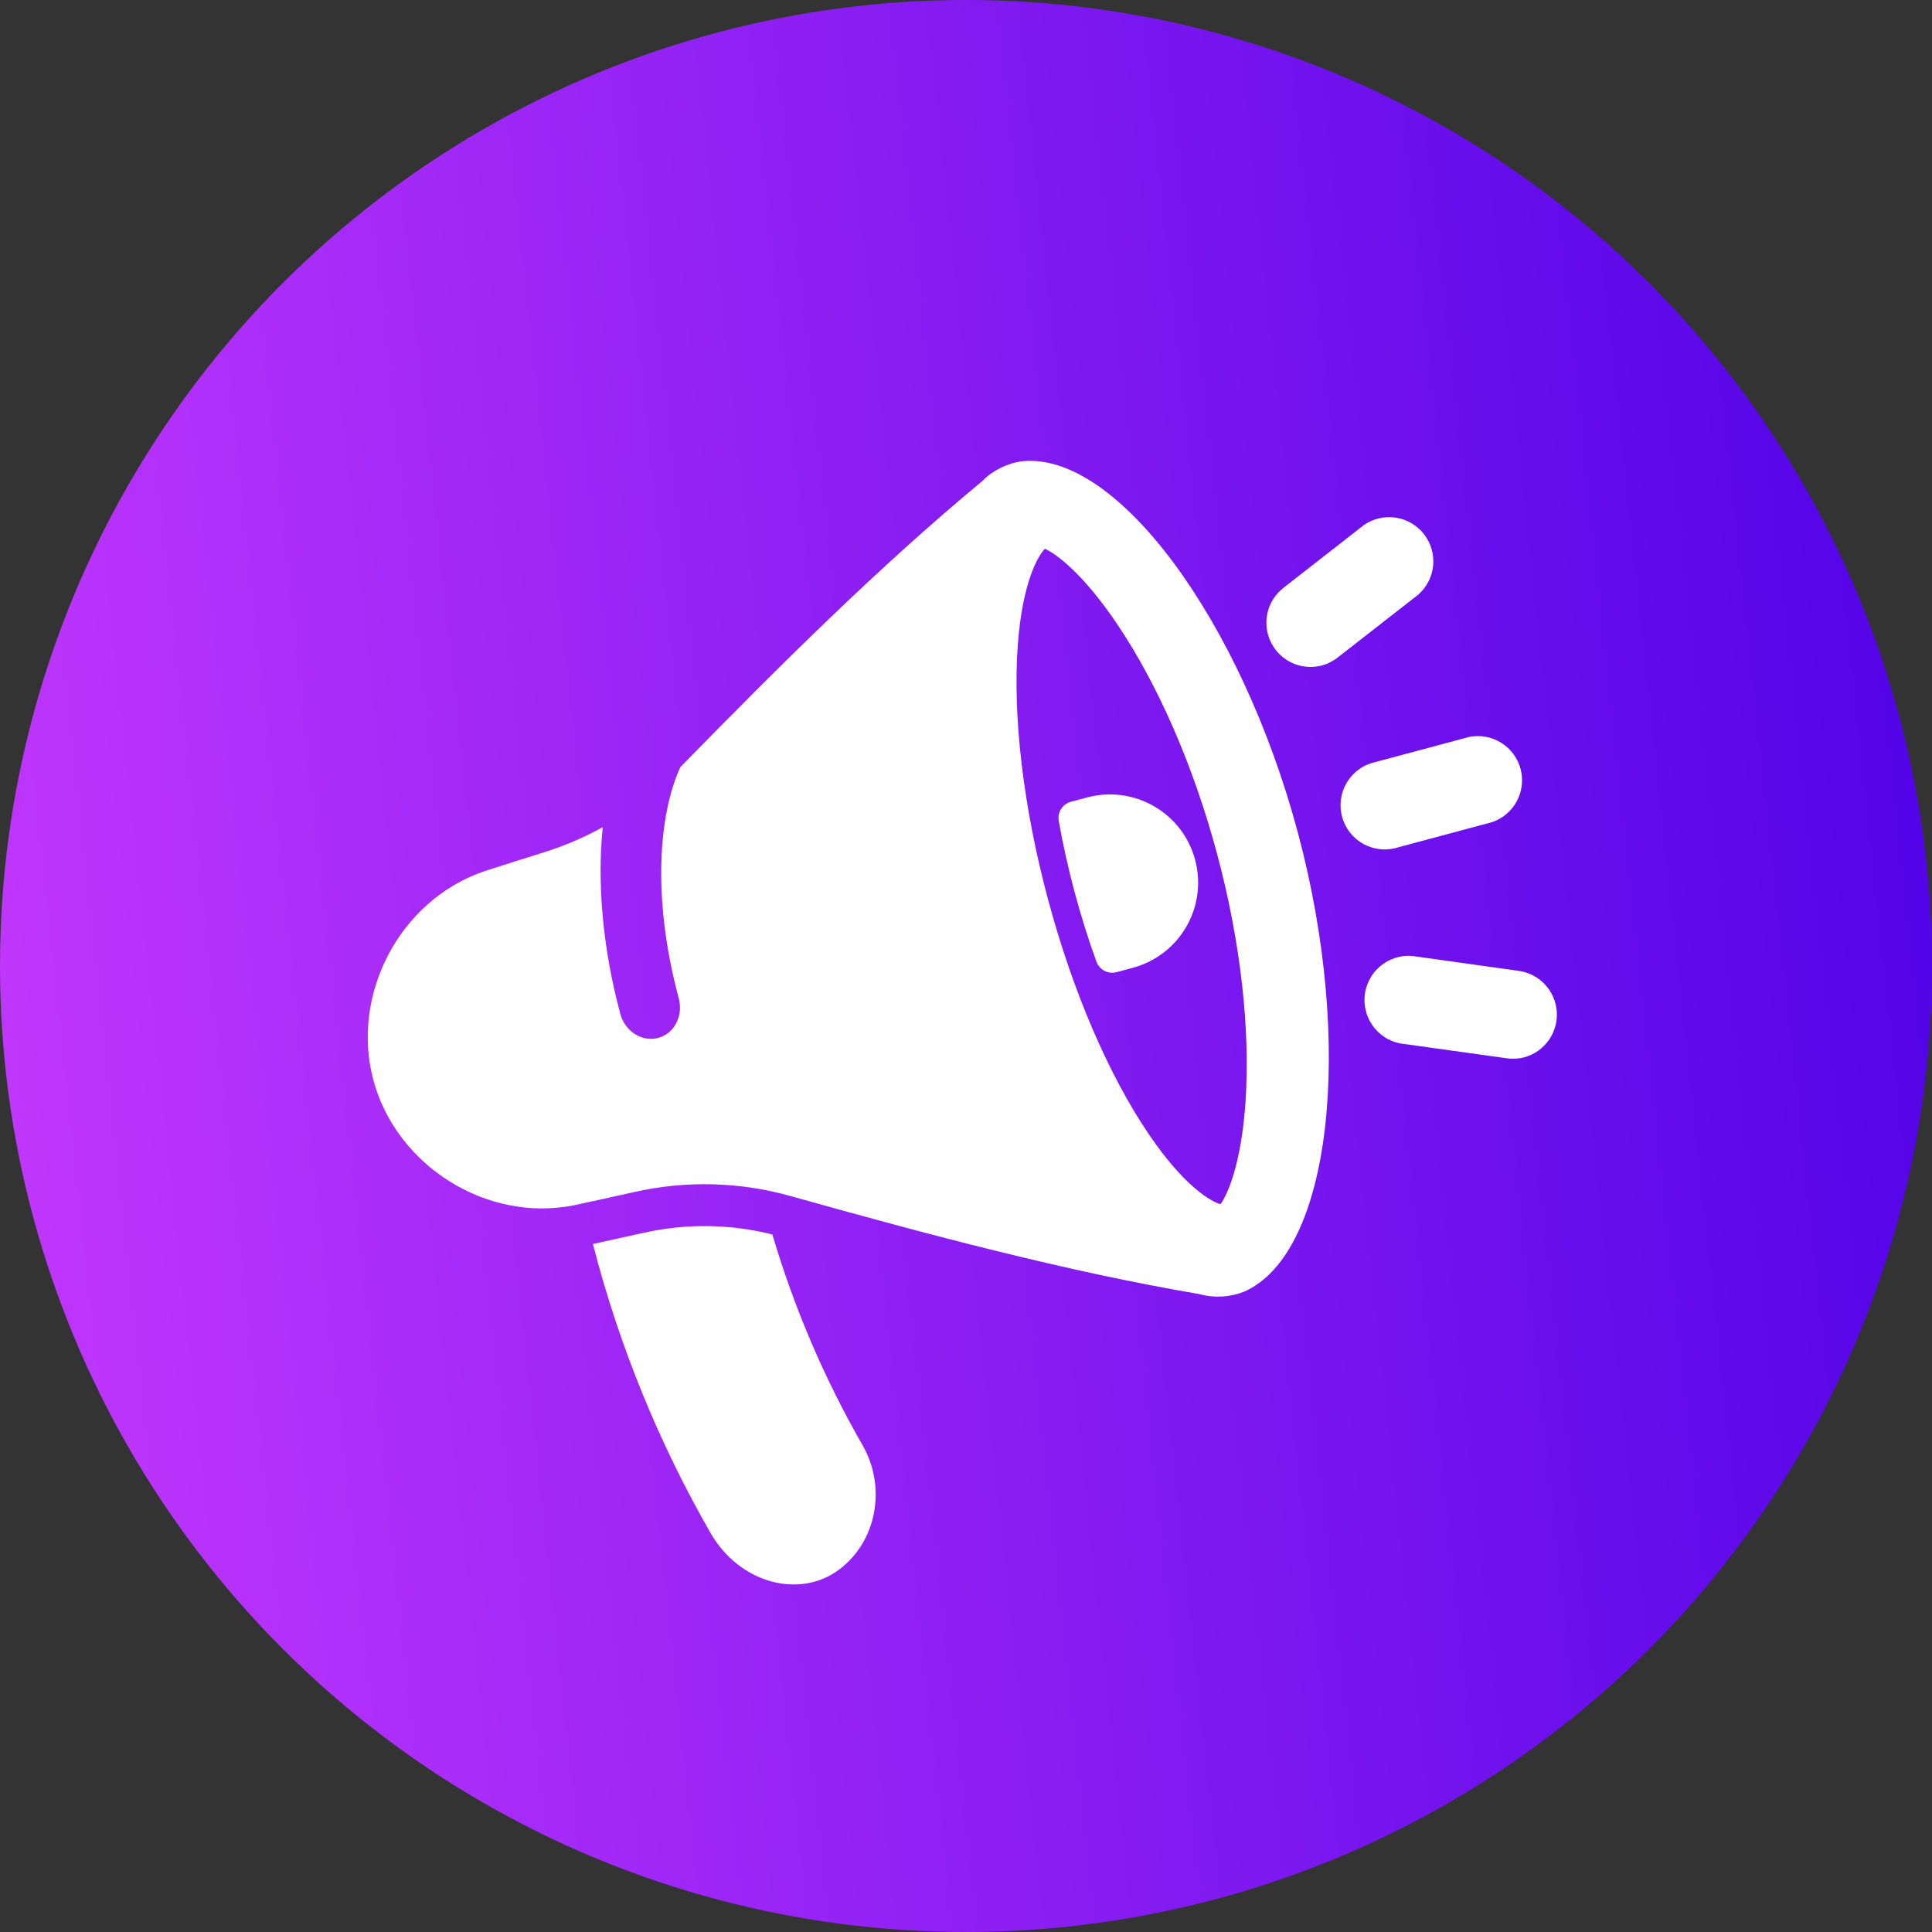
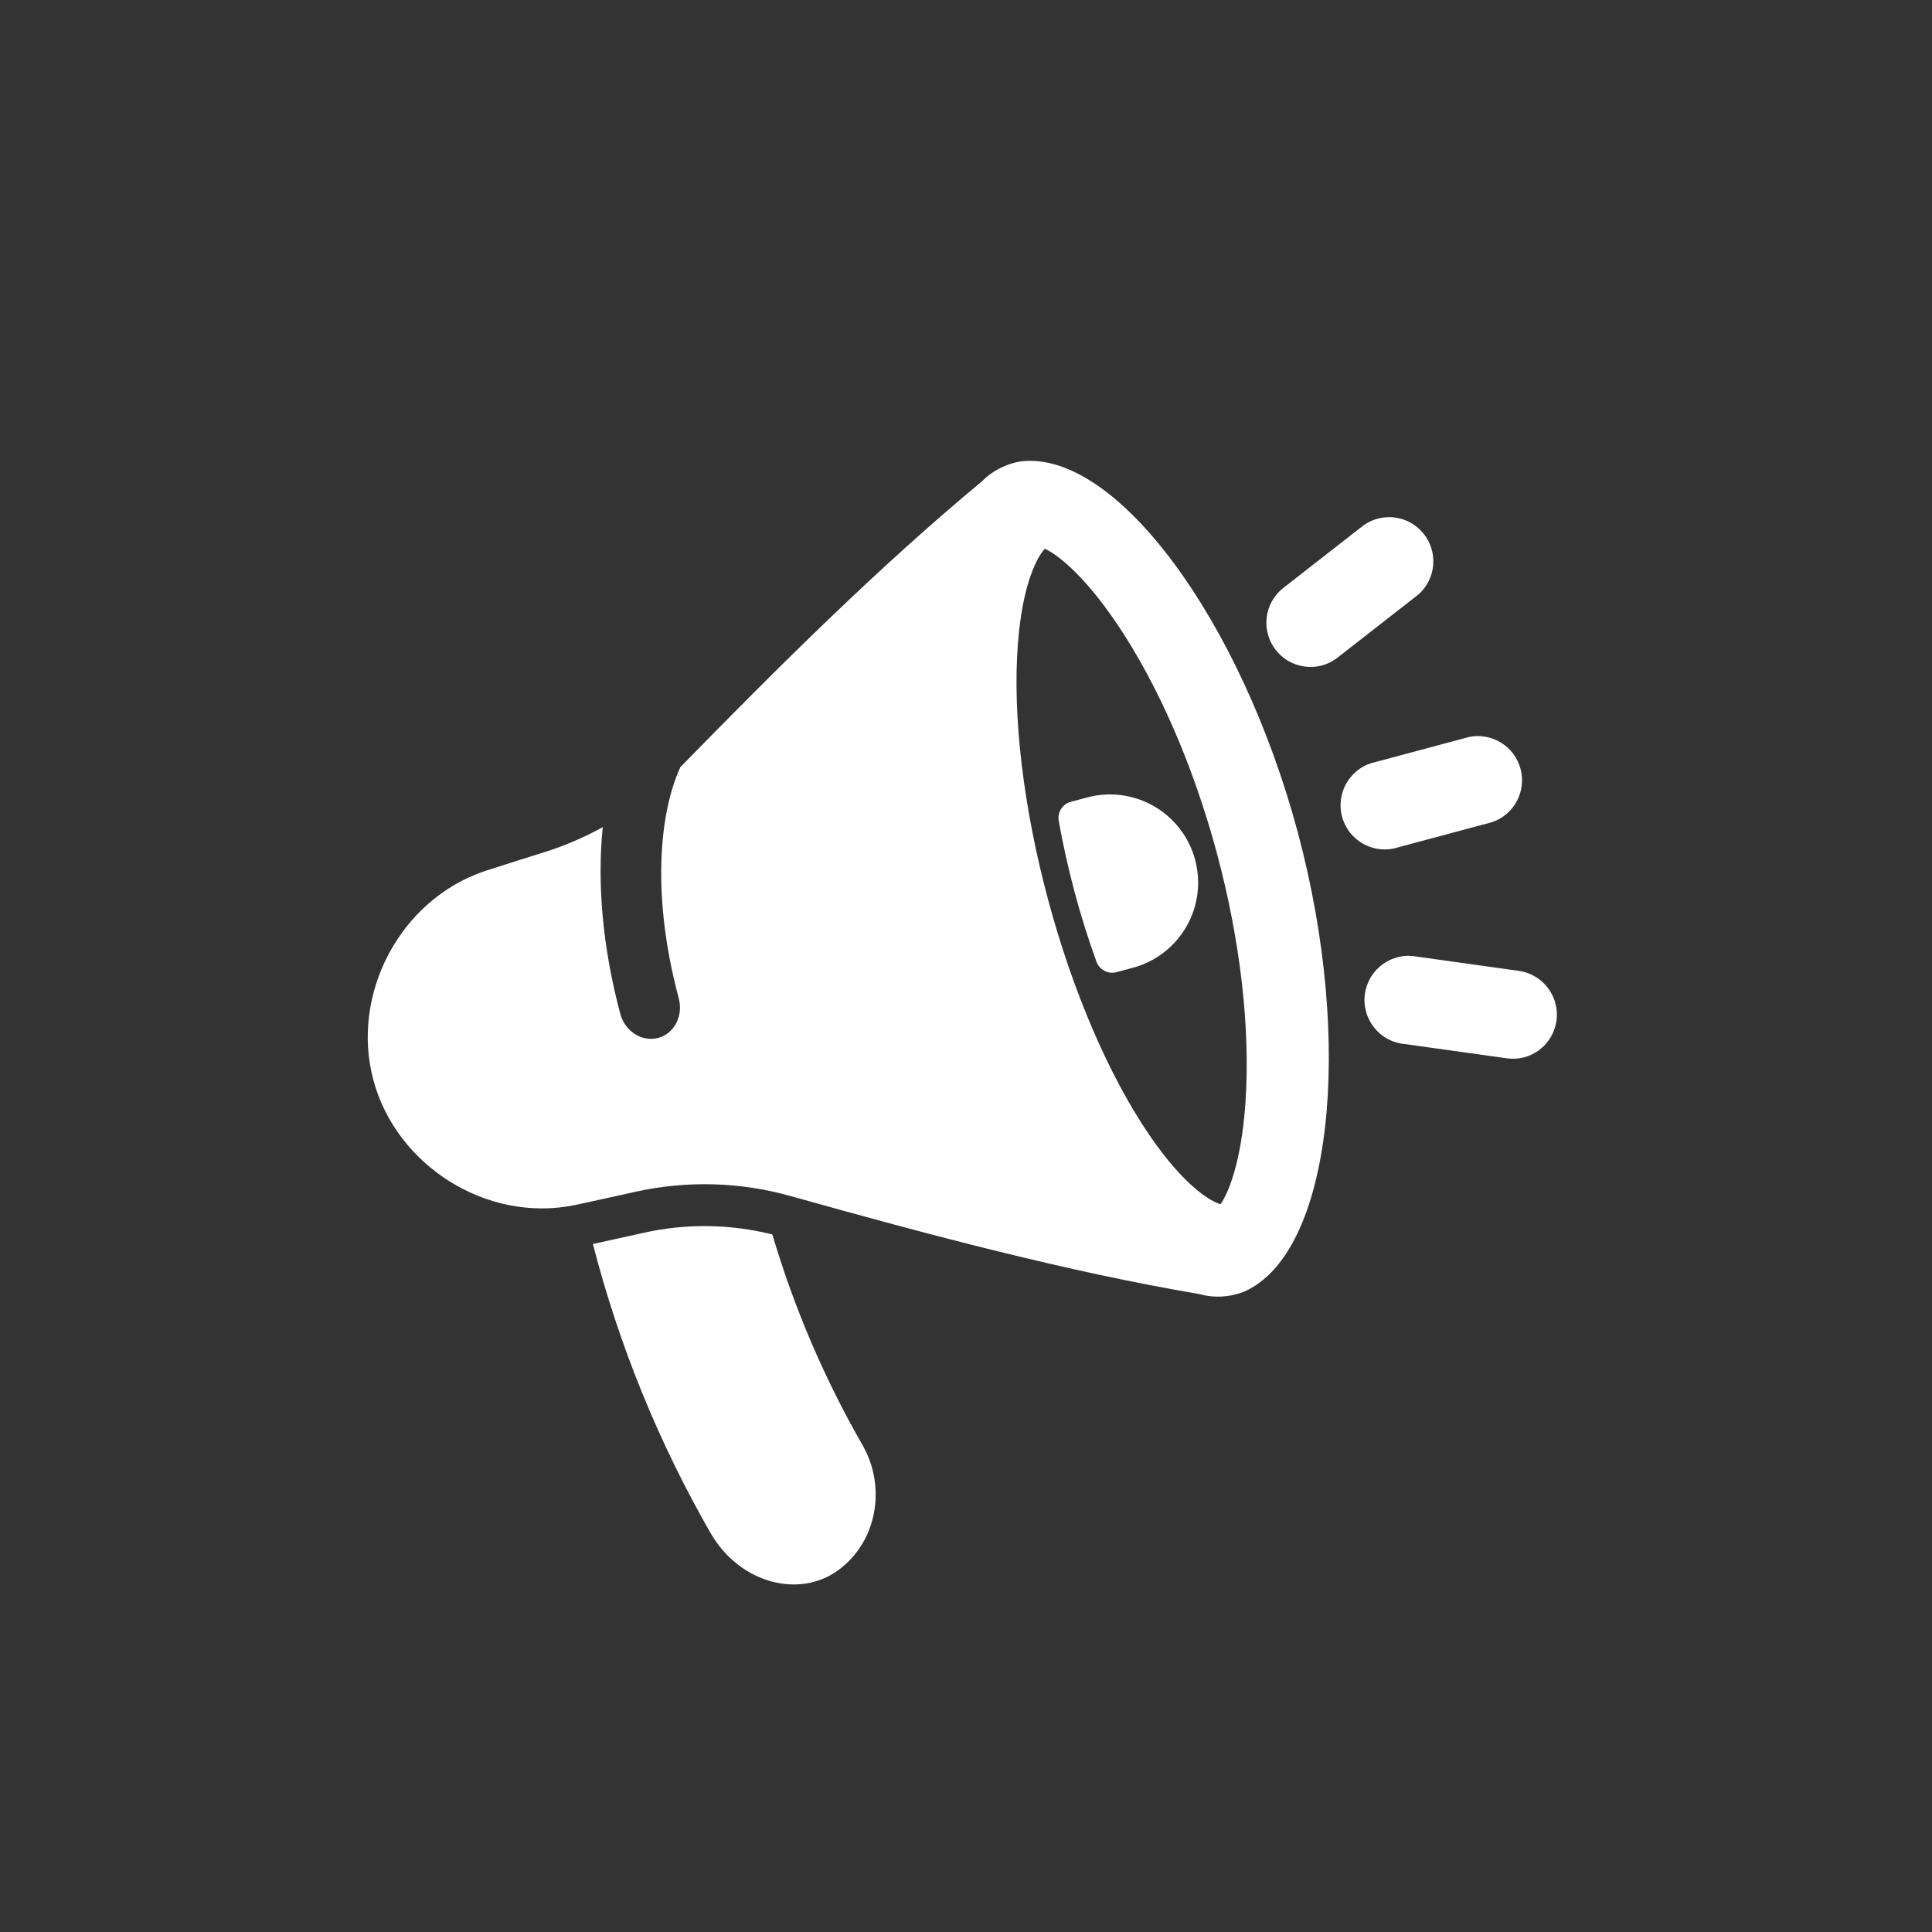
<svg xmlns="http://www.w3.org/2000/svg" width="74" height="74" viewBox="0 0 74 74" fill="none">
  <rect x="0" y="0" width="74" height="74" fill="#333333" stroke="none" />
-   <circle cx="37" cy="37" r="37" fill="url(#paint0_linear_9130_3)" />
  <path fill-rule="evenodd" clip-rule="evenodd" d="M37.598 18.448C38.008 18.029 38.543 17.756 39.123 17.67C42.771 17.26 47.535 23.771 49.708 31.879C51.88 39.987 51.01 48.007 47.645 49.477C47.1 49.691 46.5 49.723 45.936 49.566C40.847 48.699 35.588 47.299 30.319 45.822C28.361 45.266 26.295 45.209 24.309 45.654C23.541 45.826 22.772 45.995 22.003 46.161C18.629 46.843 15.177 44.638 14.3 41.366C13.423 38.092 15.311 34.46 18.573 33.363C19.322 33.121 20.072 32.883 20.823 32.649C21.609 32.404 22.368 32.08 23.087 31.682C22.868 33.828 23.08 36.301 23.759 38.834C23.938 39.504 24.587 39.917 25.206 39.756C25.824 39.595 26.179 38.913 25.997 38.234C24.948 34.317 25.253 31.133 26.059 29.383C29.846 25.508 33.663 21.71 37.598 18.448ZM46.747 46.123C46.984 45.809 47.542 44.652 47.706 42.201C47.893 39.396 47.514 36.054 46.616 32.704C45.718 29.354 44.376 26.27 42.812 23.937C41.445 21.897 40.383 21.171 40.02 21.02C39.767 21.281 39.166 22.276 38.986 24.68C38.78 27.425 39.196 30.92 40.14 34.443C41.084 37.966 42.47 41.197 44.022 43.473C45.38 45.465 46.398 46.027 46.747 46.123ZM45.194 31.75C45.464 32.102 45.662 32.504 45.776 32.933C46.008 33.798 45.887 34.72 45.439 35.495C44.991 36.271 44.254 36.837 43.388 37.069L42.766 37.236C42.611 37.278 42.446 37.26 42.303 37.185C42.161 37.111 42.052 36.986 41.997 36.836C41.686 35.98 41.406 35.088 41.16 34.17C40.914 33.251 40.711 32.338 40.552 31.442C40.524 31.284 40.556 31.121 40.642 30.985C40.728 30.85 40.862 30.752 41.017 30.71L41.64 30.544C42.068 30.429 42.515 30.4 42.955 30.457C43.395 30.515 43.819 30.66 44.203 30.881C44.587 31.103 44.924 31.398 45.194 31.75ZM50.624 25.491C50.248 25.589 49.85 25.554 49.497 25.394C49.144 25.233 48.856 24.955 48.683 24.608C48.51 24.26 48.461 23.864 48.545 23.485C48.63 23.106 48.842 22.767 49.146 22.526L52.244 20.108C52.6 19.863 53.036 19.762 53.463 19.828C53.89 19.893 54.276 20.119 54.542 20.46C54.808 20.801 54.934 21.23 54.893 21.66C54.853 22.091 54.649 22.489 54.325 22.774L51.226 25.192C51.047 25.331 50.843 25.433 50.624 25.491ZM53.584 32.446L57.148 31.491C57.556 31.353 57.895 31.065 58.098 30.686C58.301 30.306 58.352 29.864 58.24 29.449C58.129 29.033 57.864 28.676 57.498 28.449C57.133 28.222 56.695 28.142 56.273 28.226L52.709 29.181C52.482 29.227 52.266 29.318 52.076 29.45C51.885 29.582 51.724 29.752 51.602 29.948C51.479 30.145 51.399 30.365 51.365 30.594C51.331 30.823 51.344 31.057 51.404 31.28C51.464 31.504 51.569 31.713 51.713 31.895C51.857 32.076 52.037 32.226 52.241 32.336C52.446 32.445 52.67 32.511 52.901 32.53C53.132 32.549 53.364 32.52 53.584 32.446ZM58.389 40.496C58.171 40.554 57.943 40.568 57.718 40.536L53.826 39.992C53.595 39.974 53.371 39.909 53.166 39.801C52.962 39.694 52.782 39.545 52.637 39.365C52.492 39.184 52.385 38.977 52.324 38.754C52.262 38.531 52.247 38.298 52.279 38.069C52.311 37.84 52.39 37.62 52.51 37.422C52.63 37.224 52.79 37.054 52.979 36.92C53.168 36.787 53.382 36.694 53.608 36.646C53.834 36.598 54.068 36.598 54.295 36.644L58.187 37.188C58.571 37.245 58.924 37.432 59.186 37.719C59.449 38.005 59.605 38.372 59.629 38.76C59.652 39.147 59.542 39.531 59.317 39.847C59.091 40.163 58.764 40.392 58.389 40.496ZM24.66 47.218C26.284 46.856 27.969 46.878 29.583 47.283C30.417 50.101 31.578 52.812 33.042 55.361C33.953 56.955 33.601 59.054 32.103 60.145C30.605 61.236 28.325 60.646 27.214 58.715C25.222 55.245 23.707 51.523 22.71 47.648C23.36 47.507 24.014 47.363 24.66 47.218Z" fill="url(#paint1_linear_9130_3)" />
  <defs>
    <linearGradient id="paint0_linear_9130_3" x1="75.194" y1="-11.465" x2="-13.273" y2="-1.979" gradientUnits="userSpaceOnUse">
      <stop stop-color="#4A00E6" />
      <stop offset="1" stop-color="#CC3CFF" />
    </linearGradient>
    <linearGradient id="paint1_linear_9130_3" x1="32.023" y1="19.554" x2="42.224" y2="57.627" gradientUnits="userSpaceOnUse">
      <stop stop-color="white" />
      <stop offset="1" stop-color="white" />
    </linearGradient>
  </defs>
</svg>